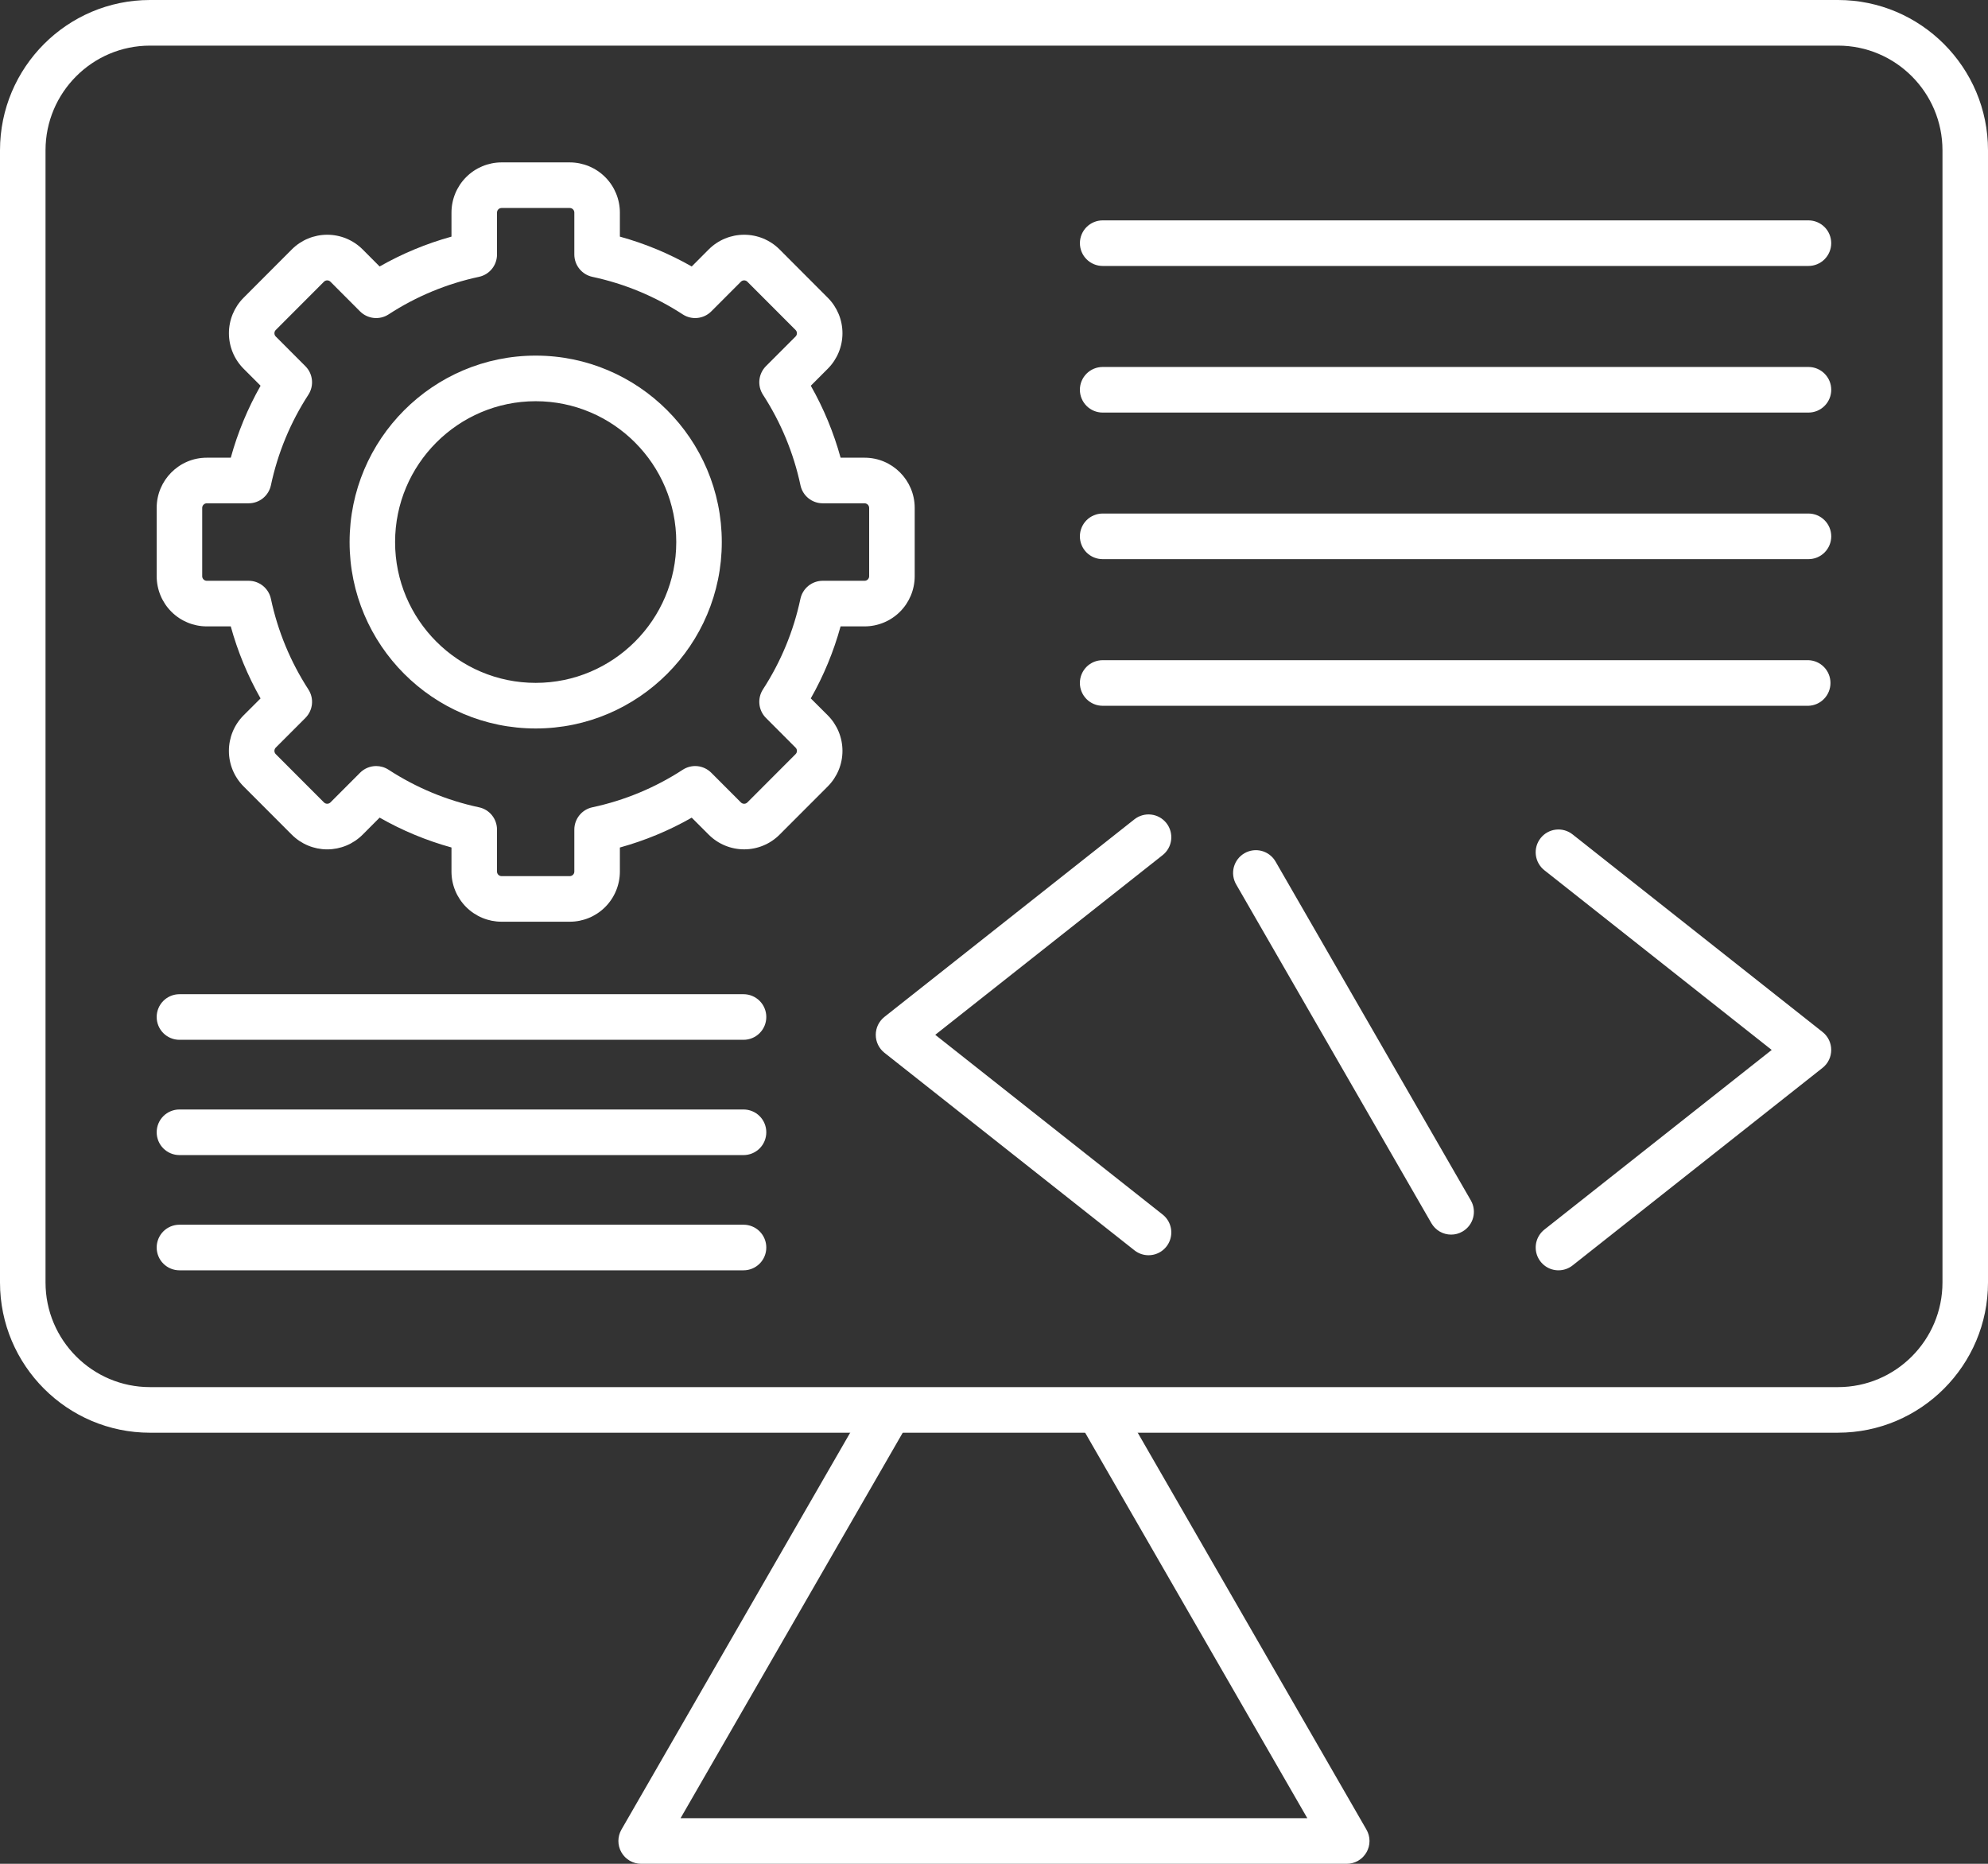
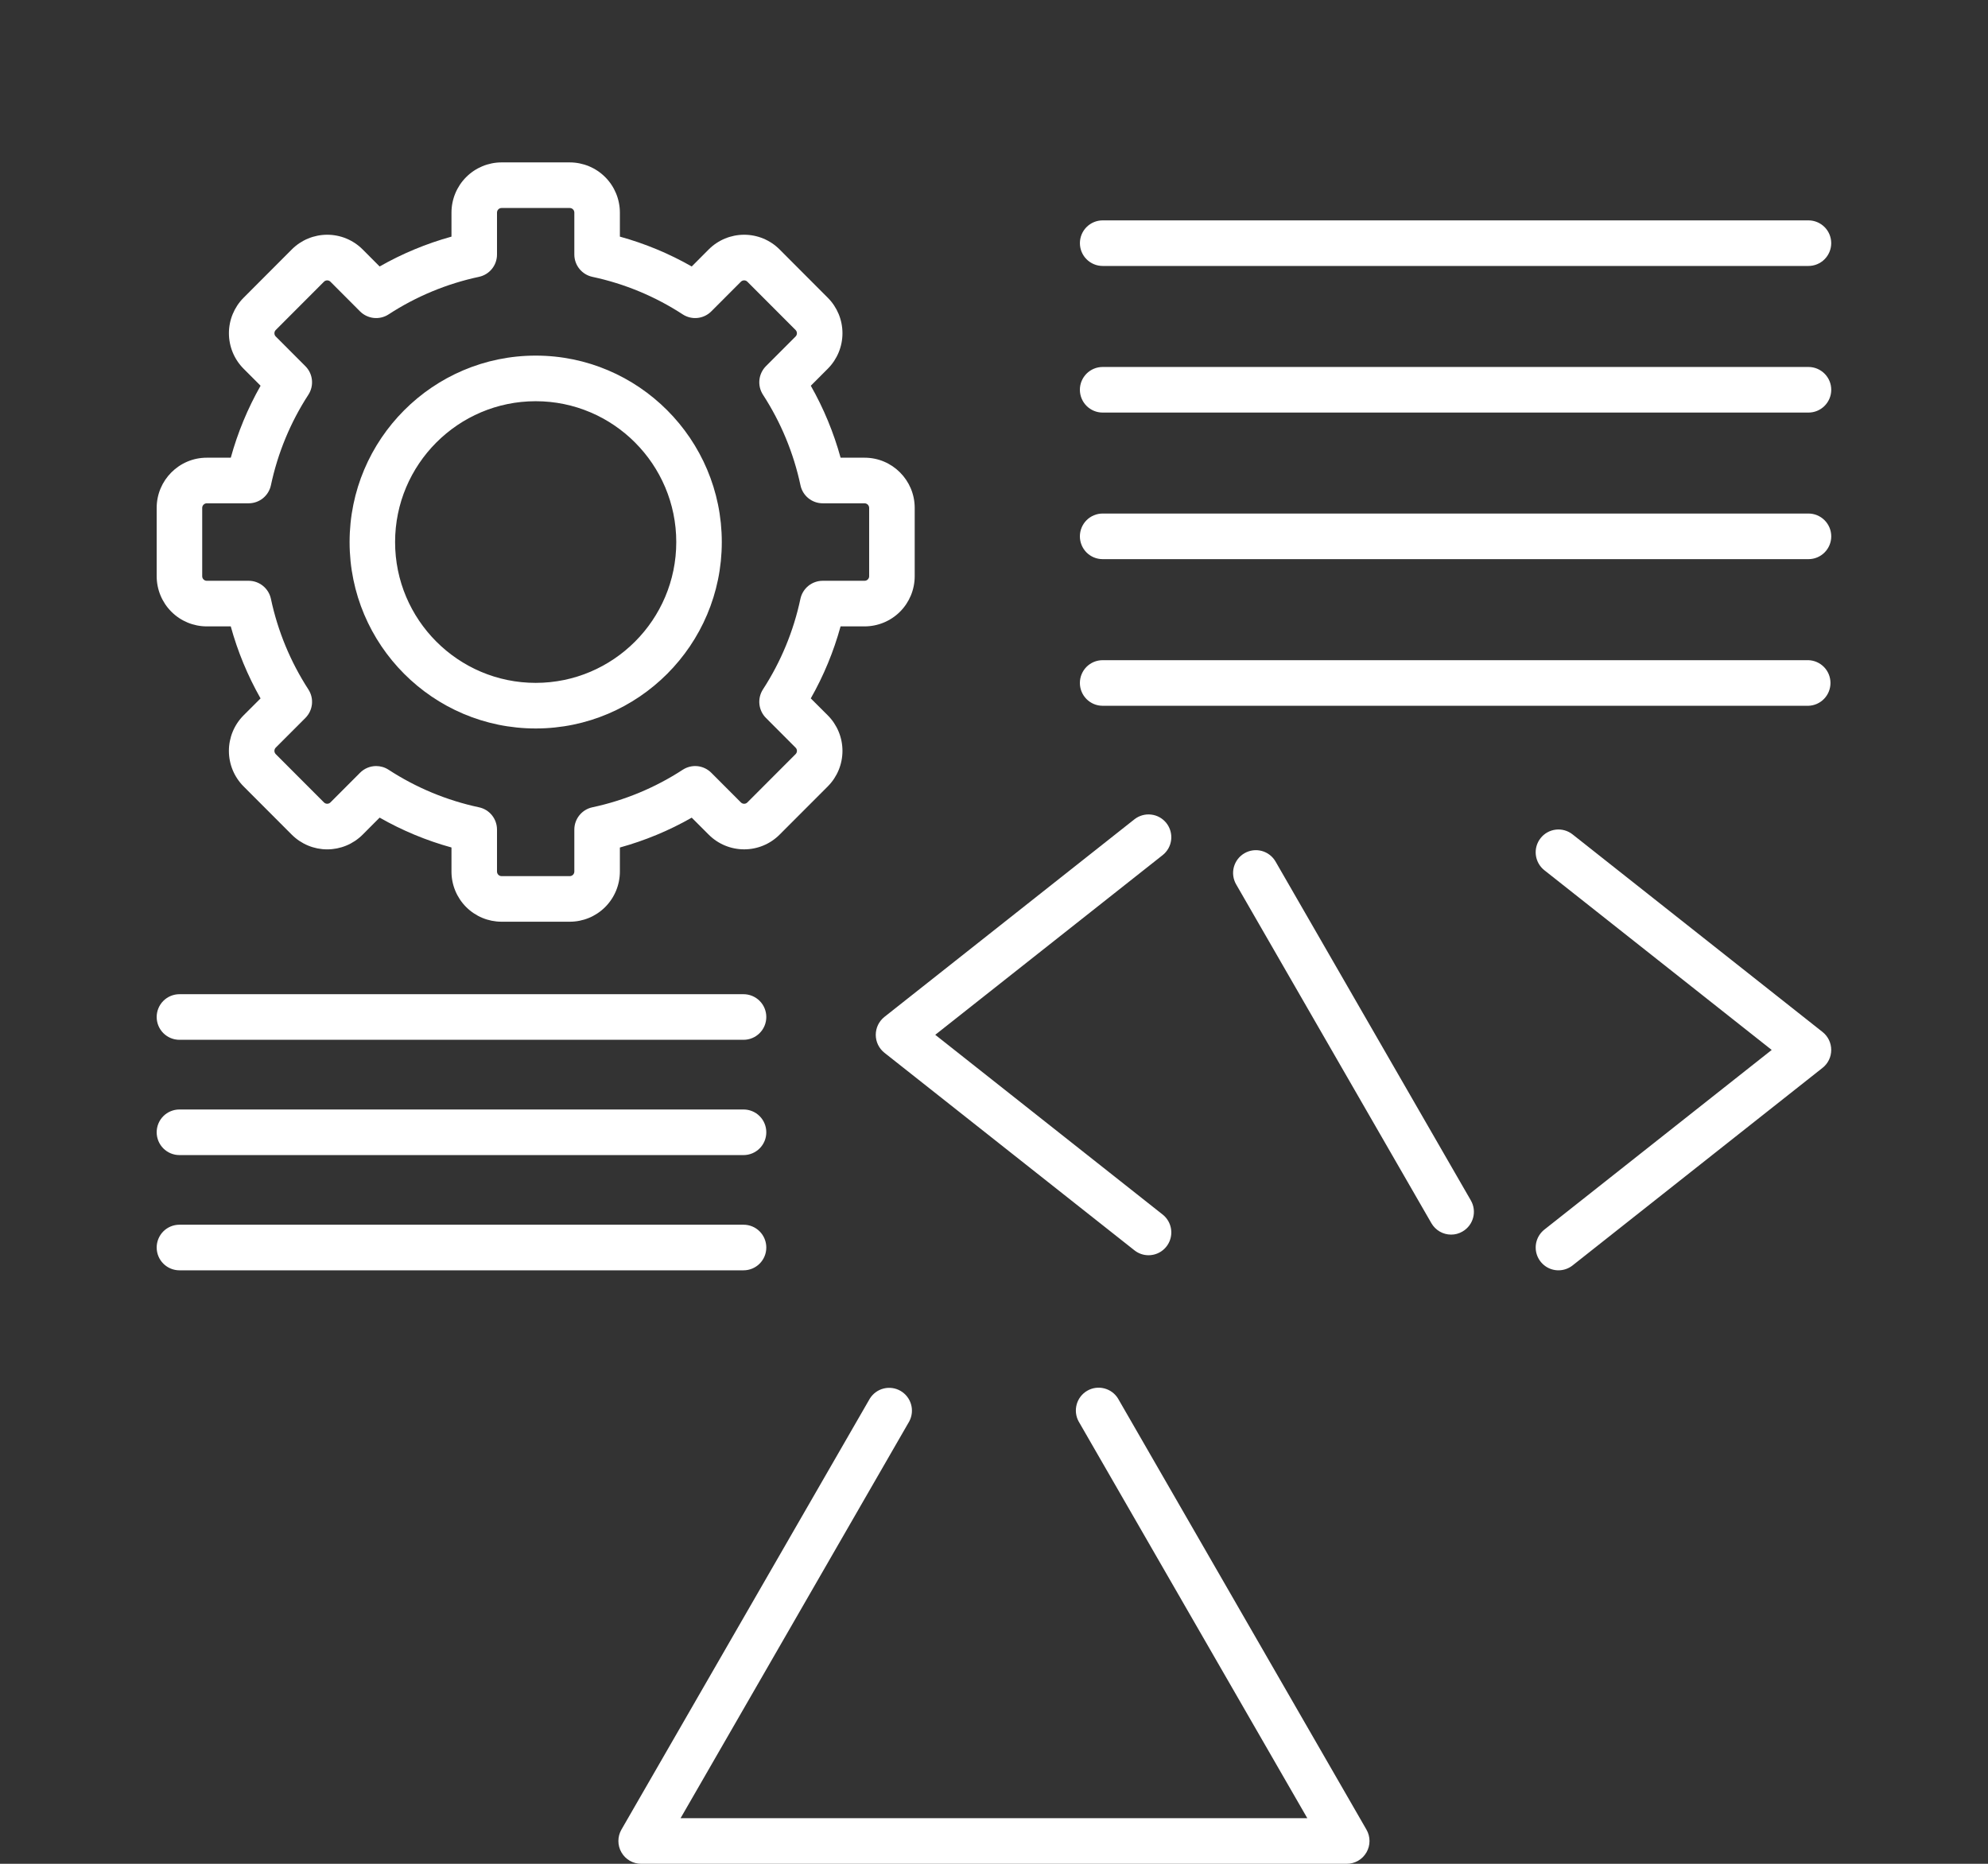
<svg xmlns="http://www.w3.org/2000/svg" width="80" height="75" viewBox="0 0 80 75" fill="none">
  <rect x="0" y="0" width="80" height="75" fill="#333333" stroke="none" />
-   <path fill-rule="evenodd" clip-rule="evenodd" d="M6.035 1.836C3.717 1.836 1.832 3.725 1.832 6.047V51.607C1.832 53.928 3.717 55.818 6.035 55.818H73.965C76.283 55.818 78.168 53.928 78.168 51.607V6.047C78.168 3.725 76.282 1.836 73.965 1.836H6.035ZM73.965 57.653H6.035C2.707 57.653 0 54.941 0 51.608V6.047C0 2.712 2.707 0 6.035 0H73.965C77.292 0 80 2.713 80 6.047V51.607C80 54.941 77.292 57.652 73.965 57.652V57.653Z" fill="white" />
  <path fill-rule="evenodd" clip-rule="evenodd" d="M54.195 75H25.8C25.639 75 25.482 74.957 25.343 74.877C25.203 74.796 25.088 74.68 25.008 74.541C24.927 74.401 24.885 74.243 24.885 74.082C24.885 73.921 24.927 73.763 25.007 73.624L35.005 56.277C35.131 56.076 35.33 55.931 35.561 55.874C35.791 55.817 36.034 55.851 36.24 55.97C36.445 56.089 36.596 56.283 36.662 56.511C36.728 56.74 36.702 56.984 36.591 57.195L27.387 73.165H52.608L43.403 57.194C43.29 56.984 43.264 56.738 43.329 56.508C43.394 56.278 43.546 56.083 43.752 55.964C43.959 55.844 44.203 55.81 44.434 55.869C44.666 55.927 44.865 56.073 44.99 56.276L54.988 73.624C55.068 73.763 55.111 73.921 55.111 74.082C55.111 74.244 55.068 74.402 54.988 74.541C54.907 74.681 54.792 74.797 54.653 74.877C54.513 74.958 54.355 75 54.195 75ZM15.138 30.826C15.31 30.826 15.483 30.875 15.636 30.974C16.746 31.697 17.98 32.21 19.275 32.486C19.698 32.575 20 32.949 20 33.383V35.073C20 35.121 20.02 35.167 20.054 35.202C20.088 35.236 20.134 35.255 20.182 35.256H22.93C22.978 35.255 23.024 35.236 23.058 35.202C23.092 35.167 23.112 35.121 23.112 35.073V33.382C23.112 32.951 23.415 32.576 23.837 32.486C25.132 32.21 26.366 31.697 27.476 30.974C27.652 30.86 27.862 30.809 28.071 30.831C28.279 30.854 28.474 30.947 28.622 31.095L29.816 32.291C29.851 32.325 29.897 32.344 29.945 32.344C29.993 32.344 30.04 32.325 30.074 32.291L32.017 30.345C32.051 30.31 32.07 30.264 32.07 30.216C32.07 30.168 32.051 30.121 32.017 30.087L30.823 28.89C30.675 28.742 30.582 28.547 30.56 28.338C30.538 28.129 30.588 27.918 30.702 27.742C31.424 26.63 31.935 25.395 32.21 24.097C32.254 23.892 32.367 23.707 32.53 23.575C32.693 23.443 32.897 23.371 33.106 23.371L34.794 23.371C34.893 23.371 34.976 23.288 34.976 23.189V20.437C34.975 20.389 34.956 20.342 34.922 20.308C34.888 20.274 34.842 20.254 34.794 20.253H33.107C32.897 20.253 32.694 20.181 32.531 20.049C32.368 19.917 32.255 19.733 32.212 19.527C31.936 18.23 31.424 16.994 30.702 15.882C30.588 15.706 30.538 15.495 30.56 15.287C30.582 15.078 30.675 14.883 30.823 14.734L32.017 13.539C32.05 13.505 32.069 13.458 32.069 13.41C32.069 13.362 32.05 13.315 32.017 13.281L30.074 11.335C30.04 11.301 29.993 11.282 29.945 11.282C29.897 11.282 29.851 11.301 29.816 11.335L28.622 12.531C28.474 12.679 28.279 12.772 28.07 12.794C27.862 12.816 27.652 12.766 27.476 12.652C26.366 11.928 25.133 11.416 23.837 11.14C23.633 11.096 23.449 10.983 23.317 10.82C23.185 10.657 23.112 10.453 23.112 10.243V8.553C23.112 8.505 23.092 8.458 23.058 8.424C23.024 8.39 22.978 8.37 22.93 8.37H20.182C20.134 8.37 20.088 8.39 20.054 8.424C20.02 8.458 20 8.505 20 8.553V10.243C20 10.677 19.698 11.049 19.275 11.14C17.98 11.416 16.746 11.928 15.636 12.652C15.46 12.766 15.25 12.816 15.041 12.794C14.833 12.772 14.638 12.679 14.489 12.531L13.296 11.335C13.261 11.301 13.215 11.282 13.167 11.282C13.119 11.282 13.072 11.301 13.038 11.335L11.095 13.281C11.061 13.315 11.043 13.362 11.043 13.41C11.043 13.458 11.061 13.505 11.095 13.539L12.289 14.735C12.595 15.041 12.645 15.519 12.41 15.883C11.688 16.994 11.177 18.23 10.902 19.527C10.858 19.732 10.745 19.917 10.582 20.049C10.419 20.181 10.215 20.253 10.006 20.253H8.319C8.271 20.254 8.225 20.273 8.191 20.308C8.157 20.342 8.137 20.388 8.137 20.437V23.189C8.137 23.288 8.22 23.371 8.319 23.371H10.006C10.438 23.371 10.811 23.673 10.902 24.097C11.177 25.395 11.689 26.631 12.41 27.744C12.646 28.107 12.595 28.584 12.29 28.89L11.095 30.086C11.062 30.121 11.043 30.167 11.043 30.216C11.043 30.264 11.062 30.31 11.095 30.345L13.038 32.291C13.073 32.325 13.119 32.343 13.167 32.343C13.215 32.343 13.261 32.325 13.296 32.291L14.49 31.095C14.667 30.918 14.901 30.826 15.138 30.826ZM22.93 37.09H20.182C19.648 37.09 19.136 36.877 18.758 36.499C18.381 36.121 18.168 35.608 18.168 35.073V34.103C17.158 33.824 16.187 33.421 15.277 32.901L14.592 33.588C14.214 33.966 13.701 34.179 13.167 34.179C12.633 34.179 12.121 33.966 11.742 33.588L9.8 31.643C9.423 31.264 9.211 30.751 9.211 30.216C9.211 29.681 9.423 29.167 9.8 28.788L10.485 28.104C9.967 27.191 9.564 26.218 9.286 25.206H8.319C7.785 25.205 7.273 24.993 6.896 24.615C6.518 24.237 6.306 23.724 6.305 23.189V20.436C6.305 19.325 7.208 18.418 8.319 18.418H9.287C9.565 17.407 9.968 16.434 10.486 15.522L9.801 14.836C9.424 14.457 9.212 13.944 9.212 13.409C9.212 12.875 9.424 12.362 9.801 11.983L11.744 10.036C12.121 9.658 12.634 9.446 13.168 9.446C13.702 9.446 14.214 9.658 14.592 10.036L15.277 10.723C16.188 10.204 17.159 9.801 18.168 9.522V8.554C18.169 8.018 18.381 7.505 18.759 7.127C19.137 6.748 19.649 6.536 20.183 6.535H22.93C23.464 6.536 23.977 6.749 24.354 7.127C24.732 7.505 24.944 8.018 24.945 8.554V9.522C25.954 9.8 26.926 10.204 27.836 10.723L28.521 10.036C28.899 9.658 29.412 9.446 29.946 9.446C30.48 9.446 30.992 9.658 31.37 10.036L33.313 11.983C33.69 12.361 33.902 12.874 33.902 13.409C33.902 13.944 33.69 14.457 33.313 14.836L32.628 15.522C33.146 16.434 33.548 17.407 33.827 18.418H34.794C35.905 18.418 36.809 19.325 36.809 20.437V23.189C36.808 23.724 36.596 24.237 36.218 24.615C35.84 24.993 35.328 25.205 34.794 25.206H33.826C33.548 26.218 33.145 27.191 32.627 28.104L33.313 28.788C33.69 29.167 33.902 29.681 33.902 30.216C33.902 30.751 33.69 31.264 33.313 31.643L31.37 33.588C30.992 33.966 30.48 34.178 29.946 34.178C29.412 34.178 28.899 33.966 28.521 33.588L27.836 32.903C26.926 33.422 25.954 33.825 24.945 34.104V35.072C24.944 35.607 24.732 36.12 24.354 36.499C23.977 36.877 23.464 37.09 22.93 37.09Z" fill="white" />
  <path fill-rule="evenodd" clip-rule="evenodd" d="M21.557 16.145C18.437 16.145 15.899 18.687 15.899 21.813C15.899 24.938 18.437 27.479 21.557 27.479C24.676 27.479 27.214 24.938 27.214 21.813C27.214 18.687 24.676 16.145 21.557 16.145ZM21.557 29.314C17.427 29.314 14.068 25.949 14.068 21.813C14.068 17.675 17.427 14.31 21.557 14.31C25.686 14.31 29.046 17.675 29.046 21.813C29.046 25.949 25.686 29.314 21.557 29.314ZM46.218 50.511C46.019 50.511 45.82 50.447 45.651 50.313L35.59 42.363C35.481 42.277 35.394 42.167 35.333 42.042C35.273 41.918 35.242 41.781 35.242 41.642C35.242 41.504 35.273 41.367 35.333 41.242C35.394 41.117 35.481 41.008 35.59 40.921L45.651 32.969C45.842 32.819 46.085 32.75 46.326 32.779C46.568 32.807 46.788 32.931 46.938 33.122C47.089 33.313 47.157 33.556 47.129 33.798C47.1 34.04 46.977 34.26 46.786 34.411L37.636 41.641L46.786 48.873C46.936 48.991 47.045 49.153 47.098 49.336C47.152 49.519 47.147 49.715 47.084 49.895C47.022 50.075 46.905 50.231 46.749 50.342C46.594 50.452 46.408 50.511 46.218 50.511ZM62.715 51.118C62.524 51.118 62.339 51.059 62.184 50.948C62.029 50.837 61.912 50.681 61.849 50.501C61.787 50.321 61.782 50.126 61.835 49.943C61.889 49.76 61.997 49.599 62.147 49.48L71.296 42.25L62.147 35.018C61.956 34.867 61.833 34.646 61.804 34.404C61.775 34.163 61.844 33.919 61.995 33.728C62.145 33.537 62.365 33.414 62.606 33.385C62.848 33.356 63.091 33.425 63.282 33.576L73.343 41.528C73.452 41.614 73.539 41.724 73.6 41.849C73.66 41.974 73.691 42.111 73.691 42.249C73.691 42.388 73.66 42.525 73.6 42.65C73.539 42.775 73.452 42.884 73.343 42.97L63.282 50.922C63.12 51.049 62.92 51.118 62.715 51.118ZM58.396 49.681C58.236 49.681 58.077 49.639 57.938 49.559C57.799 49.478 57.683 49.362 57.602 49.223L49.744 35.587C49.684 35.483 49.645 35.368 49.629 35.248C49.613 35.129 49.621 35.008 49.652 34.891C49.684 34.775 49.737 34.666 49.81 34.571C49.883 34.475 49.975 34.395 50.079 34.335C50.183 34.274 50.298 34.235 50.417 34.219C50.536 34.203 50.657 34.211 50.774 34.242C50.89 34.273 50.999 34.327 51.094 34.4C51.19 34.474 51.27 34.565 51.33 34.669L59.189 48.305C59.442 48.743 59.292 49.304 58.853 49.557C58.709 49.642 58.551 49.681 58.396 49.681ZM72.776 28.401H44.372C44.129 28.401 43.896 28.304 43.724 28.132C43.553 27.96 43.456 27.727 43.456 27.483C43.456 27.24 43.553 27.006 43.724 26.834C43.896 26.662 44.129 26.566 44.372 26.566H72.776C73.013 26.574 73.238 26.674 73.404 26.845C73.569 27.016 73.661 27.245 73.661 27.483C73.661 27.721 73.569 27.95 73.404 28.121C73.238 28.293 73.013 28.393 72.776 28.401ZM72.776 22.5H44.372C44.129 22.5 43.896 22.404 43.724 22.232C43.553 22.06 43.456 21.826 43.456 21.583C43.456 21.34 43.553 21.106 43.724 20.934C43.896 20.762 44.129 20.665 44.372 20.665H72.776C73.019 20.665 73.251 20.762 73.423 20.934C73.595 21.106 73.692 21.34 73.692 21.583C73.692 21.826 73.595 22.06 73.423 22.232C73.251 22.404 73.019 22.5 72.776 22.5ZM72.776 16.602H44.372C44.129 16.602 43.896 16.505 43.724 16.333C43.553 16.161 43.456 15.928 43.456 15.684C43.456 15.441 43.553 15.208 43.724 15.036C43.896 14.864 44.129 14.767 44.372 14.767H72.776C73.019 14.767 73.251 14.864 73.423 15.036C73.595 15.208 73.692 15.441 73.692 15.684C73.692 15.928 73.595 16.161 73.423 16.333C73.251 16.505 73.019 16.602 72.776 16.602ZM72.776 10.702H44.372C44.13 10.702 43.897 10.605 43.725 10.433C43.553 10.261 43.457 10.028 43.457 9.785C43.457 9.542 43.553 9.309 43.725 9.137C43.897 8.965 44.13 8.868 44.372 8.868H72.776C73.018 8.868 73.251 8.965 73.423 9.137C73.594 9.308 73.691 9.542 73.691 9.785C73.691 10.028 73.594 10.261 73.423 10.433C73.251 10.605 73.018 10.702 72.776 10.702ZM29.921 51.118H7.221C6.978 51.118 6.745 51.021 6.573 50.849C6.401 50.677 6.305 50.444 6.305 50.2C6.305 49.957 6.401 49.724 6.573 49.551C6.745 49.379 6.978 49.283 7.221 49.283H29.921C30.164 49.283 30.397 49.379 30.569 49.551C30.741 49.724 30.837 49.957 30.837 50.2C30.837 50.444 30.741 50.677 30.569 50.849C30.397 51.021 30.164 51.118 29.921 51.118ZM29.921 46.481H7.221C6.978 46.481 6.745 46.384 6.573 46.212C6.401 46.04 6.305 45.806 6.305 45.563C6.305 45.32 6.401 45.086 6.573 44.914C6.745 44.742 6.978 44.646 7.221 44.646H29.921C30.164 44.646 30.397 44.742 30.569 44.914C30.741 45.086 30.837 45.32 30.837 45.563C30.837 45.806 30.741 46.04 30.569 46.212C30.397 46.384 30.164 46.481 29.921 46.481ZM29.921 41.842H7.221C6.978 41.842 6.745 41.745 6.573 41.573C6.401 41.401 6.305 41.168 6.305 40.924C6.305 40.681 6.401 40.448 6.573 40.276C6.745 40.104 6.978 40.007 7.221 40.007H29.921C30.164 40.007 30.397 40.104 30.569 40.276C30.741 40.448 30.837 40.681 30.837 40.924C30.837 41.168 30.741 41.401 30.569 41.573C30.397 41.745 30.164 41.842 29.921 41.842Z" fill="white" />
</svg>